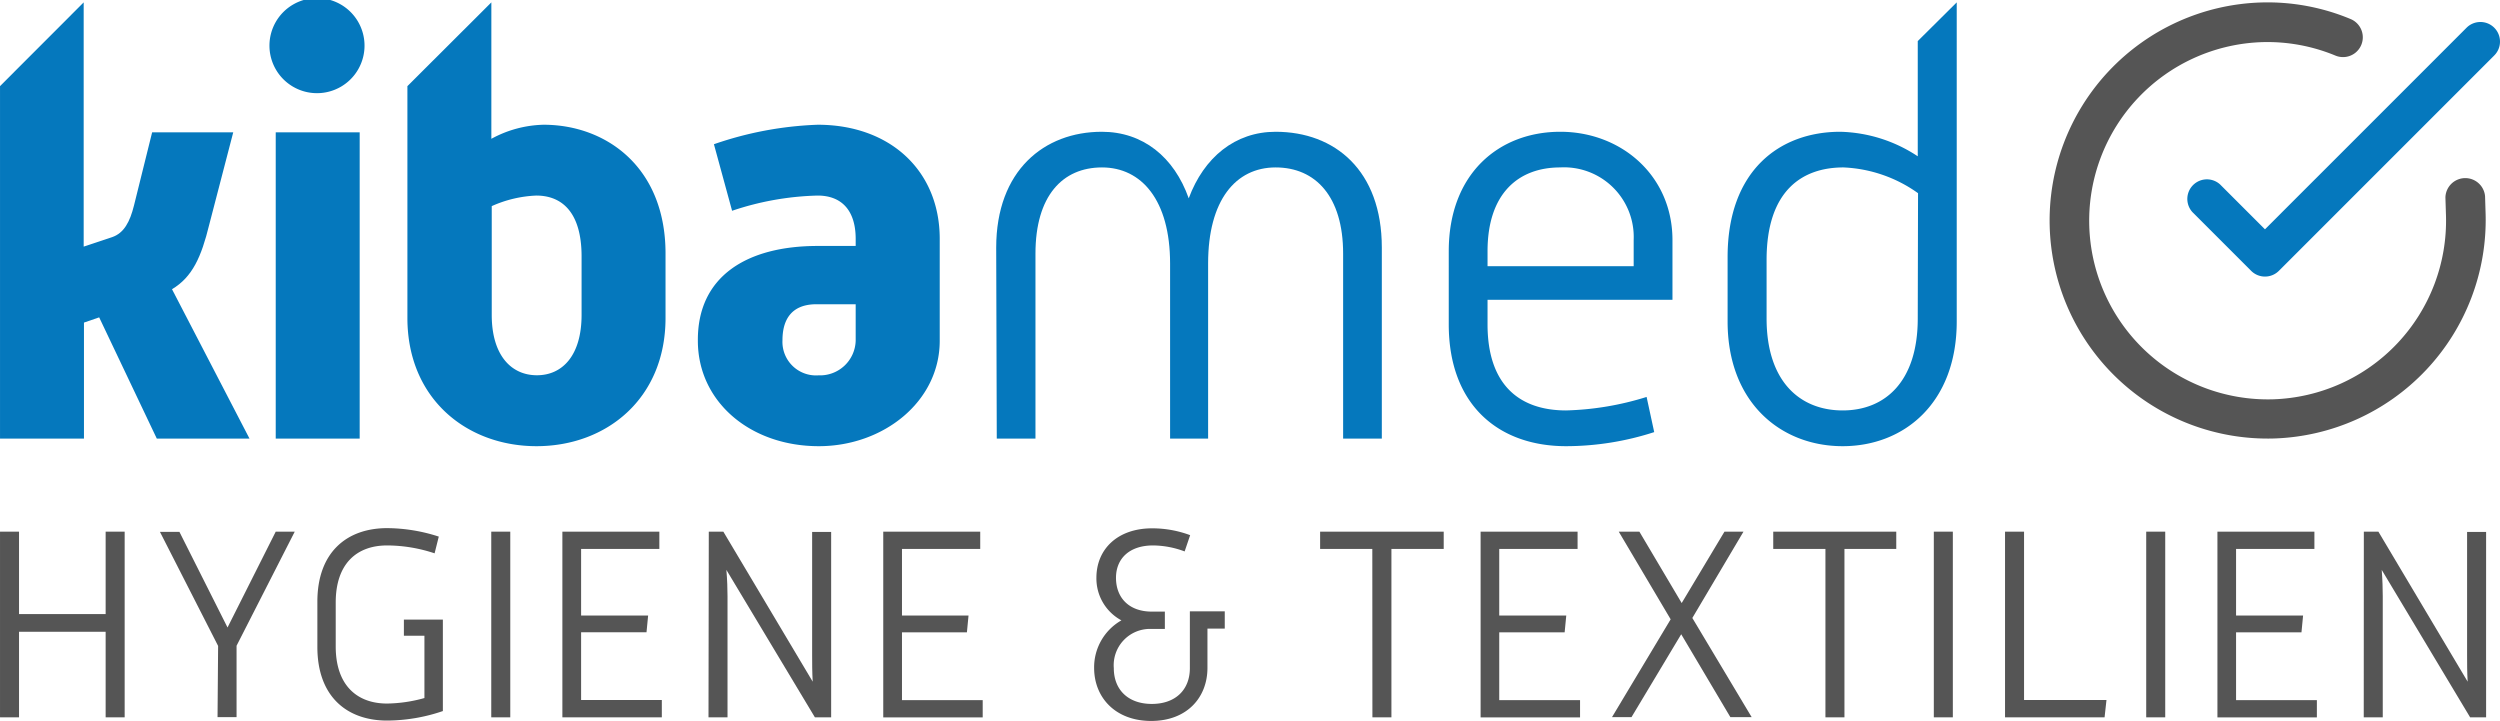
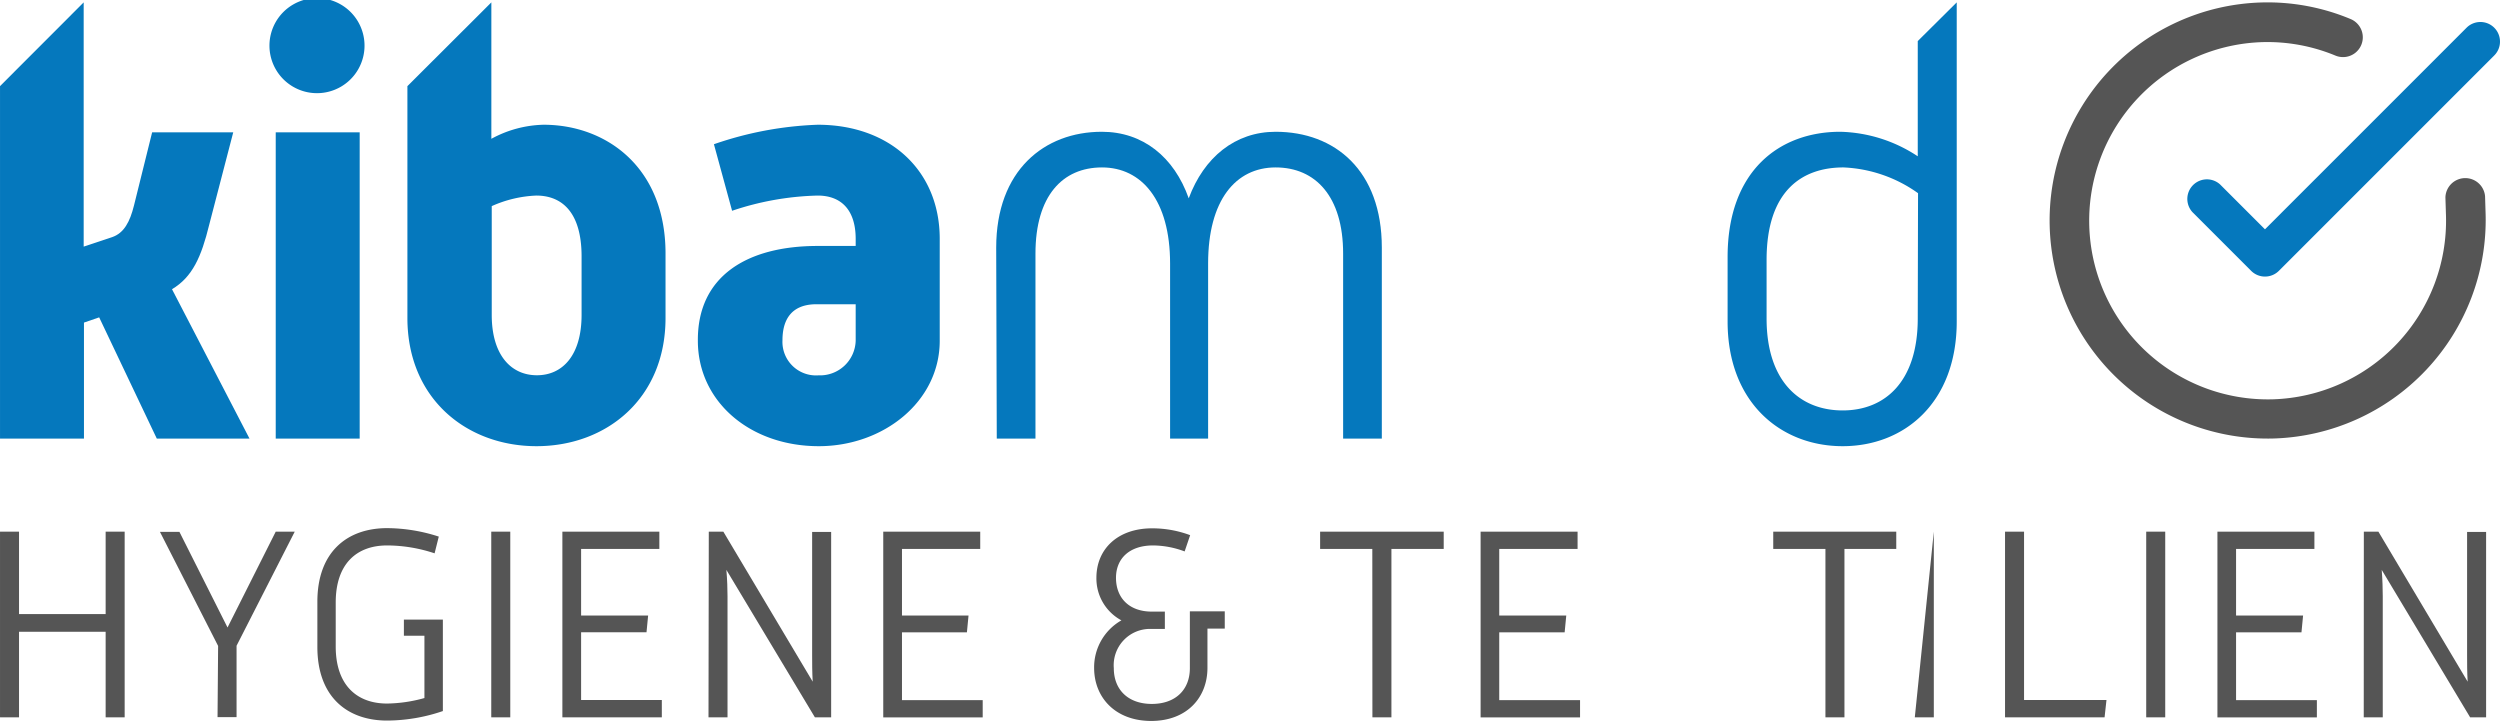
<svg xmlns="http://www.w3.org/2000/svg" id="Ebene_1" data-name="Ebene 1" width="92.76mm" height="26.75mm" viewBox="0 0 262.95 75.83">
  <defs>
    <style>.cls-1{fill:#555;}.cls-2{fill:#0578bd;}</style>
  </defs>
  <title>logo</title>
  <path class="cls-1" d="M0,55.92H2v8.67h9.11V55.92h2V75.45h-2v-9H2v9H0Z" transform="translate(0 0)" />
  <path class="cls-1" d="M22.94,67.94l-6.12-12h2.05L23.93,66,29,55.92H31l-6.12,12v7.51h-2Z" transform="translate(0 0)" />
  <path class="cls-1" d="M33.38,63.29c0-5.23,3.12-7.74,7.34-7.74a17.8,17.8,0,0,1,5.43.89l-.44,1.76a15.92,15.92,0,0,0-5-.83c-3.17,0-5.4,1.9-5.4,6V68c0,4.07,2.23,6,5.4,6a15.16,15.16,0,0,0,3.93-.58V66.87H42.48v-1.7h4.1v9.62a18.36,18.36,0,0,1-5.86,1c-4.22,0-7.34-2.51-7.34-7.74Z" transform="translate(0 0)" />
  <path class="cls-1" d="M51.67,55.92h2V75.45h-2Z" transform="translate(0 0)" />
  <path class="cls-1" d="M59.15,55.92h10.2v1.82H61.12v7h7.05L68,66.5H61.12v7.13h8.49v1.82H59.15Z" transform="translate(0 0)" />
  <path class="cls-1" d="M74.55,55.92h1.53l9.4,15.78c-.06-1-.06-2-.06-2.75v-13h2V75.45H85.71L76.4,59.94c.09,1,.12,2.05.12,2.77V75.45h-2Z" transform="translate(0 0)" />
  <path class="cls-1" d="M92.9,55.92h10.2v1.82H94.87v7h7l-.17,1.77H94.87v7.13h8.49v1.82H92.9Z" transform="translate(0 0)" />
  <path class="cls-1" d="M125.15,64.3h3.67v1.82H127v4.13c0,3.1-2.14,5.58-5.92,5.58s-6-2.48-6-5.58a5.68,5.68,0,0,1,2.87-5,5,5,0,0,1-2.63-4.48c0-3,2.22-5.2,5.86-5.2a11.41,11.41,0,0,1,4,.72L124.6,58a9.62,9.62,0,0,0-3.32-.63c-2.49,0-3.9,1.38-3.9,3.41s1.3,3.55,3.78,3.55h1.36v1.82h-1.47a3.82,3.82,0,0,0-3.9,4.13c0,2.26,1.5,3.76,4,3.76s4-1.5,4-3.76Z" transform="translate(0 0)" />
  <path class="cls-1" d="M144.34,57.74h-5.49V55.92h13v1.82h-5.5V75.45h-2Z" transform="translate(0 0)" />
  <path class="cls-1" d="M155.73,55.92h10.2v1.82h-8.24v7h7.05l-.17,1.77h-6.88v7.13h8.5v1.82H155.73Z" transform="translate(0 0)" />
-   <path class="cls-1" d="M175.72,65.14l-5.46-9.22h2.17l4.45,7.51,4.5-7.51h2L178,65l6.24,10.43H182l-5.17-8.72-5.23,8.72h-2.05Z" transform="translate(0 0)" />
  <path class="cls-1" d="M192,57.74h-5.49V55.92h12.94v1.82H194V75.45h-2Z" transform="translate(0 0)" />
-   <path class="cls-1" d="M203.4,55.92h2V75.45h-2Z" transform="translate(0 0)" />
+   <path class="cls-1" d="M203.4,55.92V75.45h-2Z" transform="translate(0 0)" />
  <path class="cls-1" d="M210.89,55.92h2V73.63h8.67l-.2,1.82H210.89Z" transform="translate(0 0)" />
  <path class="cls-1" d="M225.74,55.92h2V75.45h-2Z" transform="translate(0 0)" />
  <path class="cls-1" d="M233.23,55.92h10.2v1.82h-8.24v7h7.05l-.17,1.77h-6.88v7.13h8.5v1.82H233.23Z" transform="translate(0 0)" />
  <path class="cls-1" d="M248.63,55.92h1.53l9.39,15.78c-.06-1-.06-2-.06-2.75v-13h2V75.45h-1.68l-9.3-15.51c.08,1,.11,2.05.11,2.77V75.45h-2Z" transform="translate(0 0)" />
  <path class="cls-1" d="M239.2,46.12h0A22.94,22.94,0,0,1,237.84.26h0A22.65,22.65,0,0,1,247.23,2a2.08,2.08,0,1,1-1.58,3.85A18.69,18.69,0,0,0,238,4.43h0A18.77,18.77,0,0,0,239.07,42h0a18.79,18.79,0,0,0,18.2-19.31l-.06-1.93a2.09,2.09,0,0,1,4.17-.13l.06,1.94A23,23,0,0,1,239.2,46.12Z" transform="translate(0 0)" />
  <path class="cls-2" d="M238.23,29.09a2.05,2.05,0,0,1-1.45-.6l-6.18-6.18a2.06,2.06,0,0,1,2.91-2.91l4.72,4.72,21.2-21.2a2.06,2.06,0,0,1,2.92,2.91L239.69,28.49A2.06,2.06,0,0,1,238.23,29.09Z" transform="translate(0 0)" />
  <path class="cls-2" d="M28.34,4.8a5,5,0,0,1,10,0,5,5,0,0,1-10,0ZM29,13.92h8.83V46.13H29Z" transform="translate(0 0)" />
  <path class="cls-2" d="M86,25.87h4v-.74c0-3-1.48-4.56-4-4.56a30.31,30.31,0,0,0-9,1.6l-1.91-7A37.22,37.22,0,0,1,86,13.12c7.65,0,12.84,4.86,12.84,12V35.84c0,6.41-5.93,11.09-12.72,11.09-7.22,0-12.72-4.68-12.72-11.09C73.35,29.07,78.54,25.87,86,25.87Zm.12,13.61A3.75,3.75,0,0,0,90,35.84V32H85.88C83,32,82.3,33.93,82.3,35.78A3.53,3.53,0,0,0,86.07,39.48Z" transform="translate(0 0)" />
  <path class="cls-2" d="M104.78,26.05c0-8.13,5.06-12.19,11.11-12.19,4.32,0,7.6,2.65,9.14,7,1.6-4.31,4.88-7,9.14-7,6.23,0,11.17,4.06,11.17,12.19V46.13h-4.07V26.67c0-6-2.9-9.06-7.1-9.06s-7.1,3.45-7.1,10.1V46.13h-4V27.71c0-6.65-3-10.1-7.16-10.1s-7,3-7,9.06V46.13h-4.07Z" transform="translate(0 0)" />
-   <path class="cls-2" d="M152.38,26.42c0-8.19,5.31-12.56,11.73-12.56s11.8,4.62,11.8,11.39v6.28H156.46v2.59c0,6.28,3.27,9.05,8.27,9.05a30.85,30.85,0,0,0,8.46-1.42l.8,3.7a30.18,30.18,0,0,1-9.26,1.48c-7.16,0-12.35-4.38-12.35-12.81ZM171.83,28V25.25a7.33,7.33,0,0,0-7.72-7.64c-4.44,0-7.65,2.77-7.65,8.81V28Z" transform="translate(0 0)" />
  <path class="cls-2" d="M18.09,30.42C20.25,29.13,21.18,27,22,23.65l2.53-9.73H16l-1.91,7.7c-.43,1.72-1.05,2.89-2.29,3.32l-3,1V.25L0,9.06V46.13H8.83V33.93l1.6-.55,6.06,12.75h9.75Z" transform="translate(0 0)" />
  <path class="cls-2" d="M57.17,13.12a12,12,0,0,0-5.49,1.48V.25L42.85,9.06V33.44c0,8.5,6.24,13.49,13.58,13.49S70,41.94,70,33.44V26.67C70,17.55,63.72,13.12,57.17,13.12Zm4,20c0,4.25-2,6.35-4.7,6.35s-4.75-2.1-4.75-6.35V21.68a12.66,12.66,0,0,1,4.69-1.11c2.66,0,4.76,1.72,4.76,6.4Z" transform="translate(0 0)" />
  <path class="cls-2" d="M201.71,4.32V16.44a15.37,15.37,0,0,0-8.15-2.58c-6.36,0-11.85,4.06-11.85,13.18v6.77c0,8.56,5.62,13.12,12.1,13.12s12-4.56,12-13.12V.25Zm0,29.18c0,6.65-3.45,9.67-7.9,9.67s-8-3-8-9.67V27.34c0-7.26,3.71-9.73,8.09-9.73a14.52,14.52,0,0,1,7.84,2.71Z" transform="translate(0 0)" />
</svg>